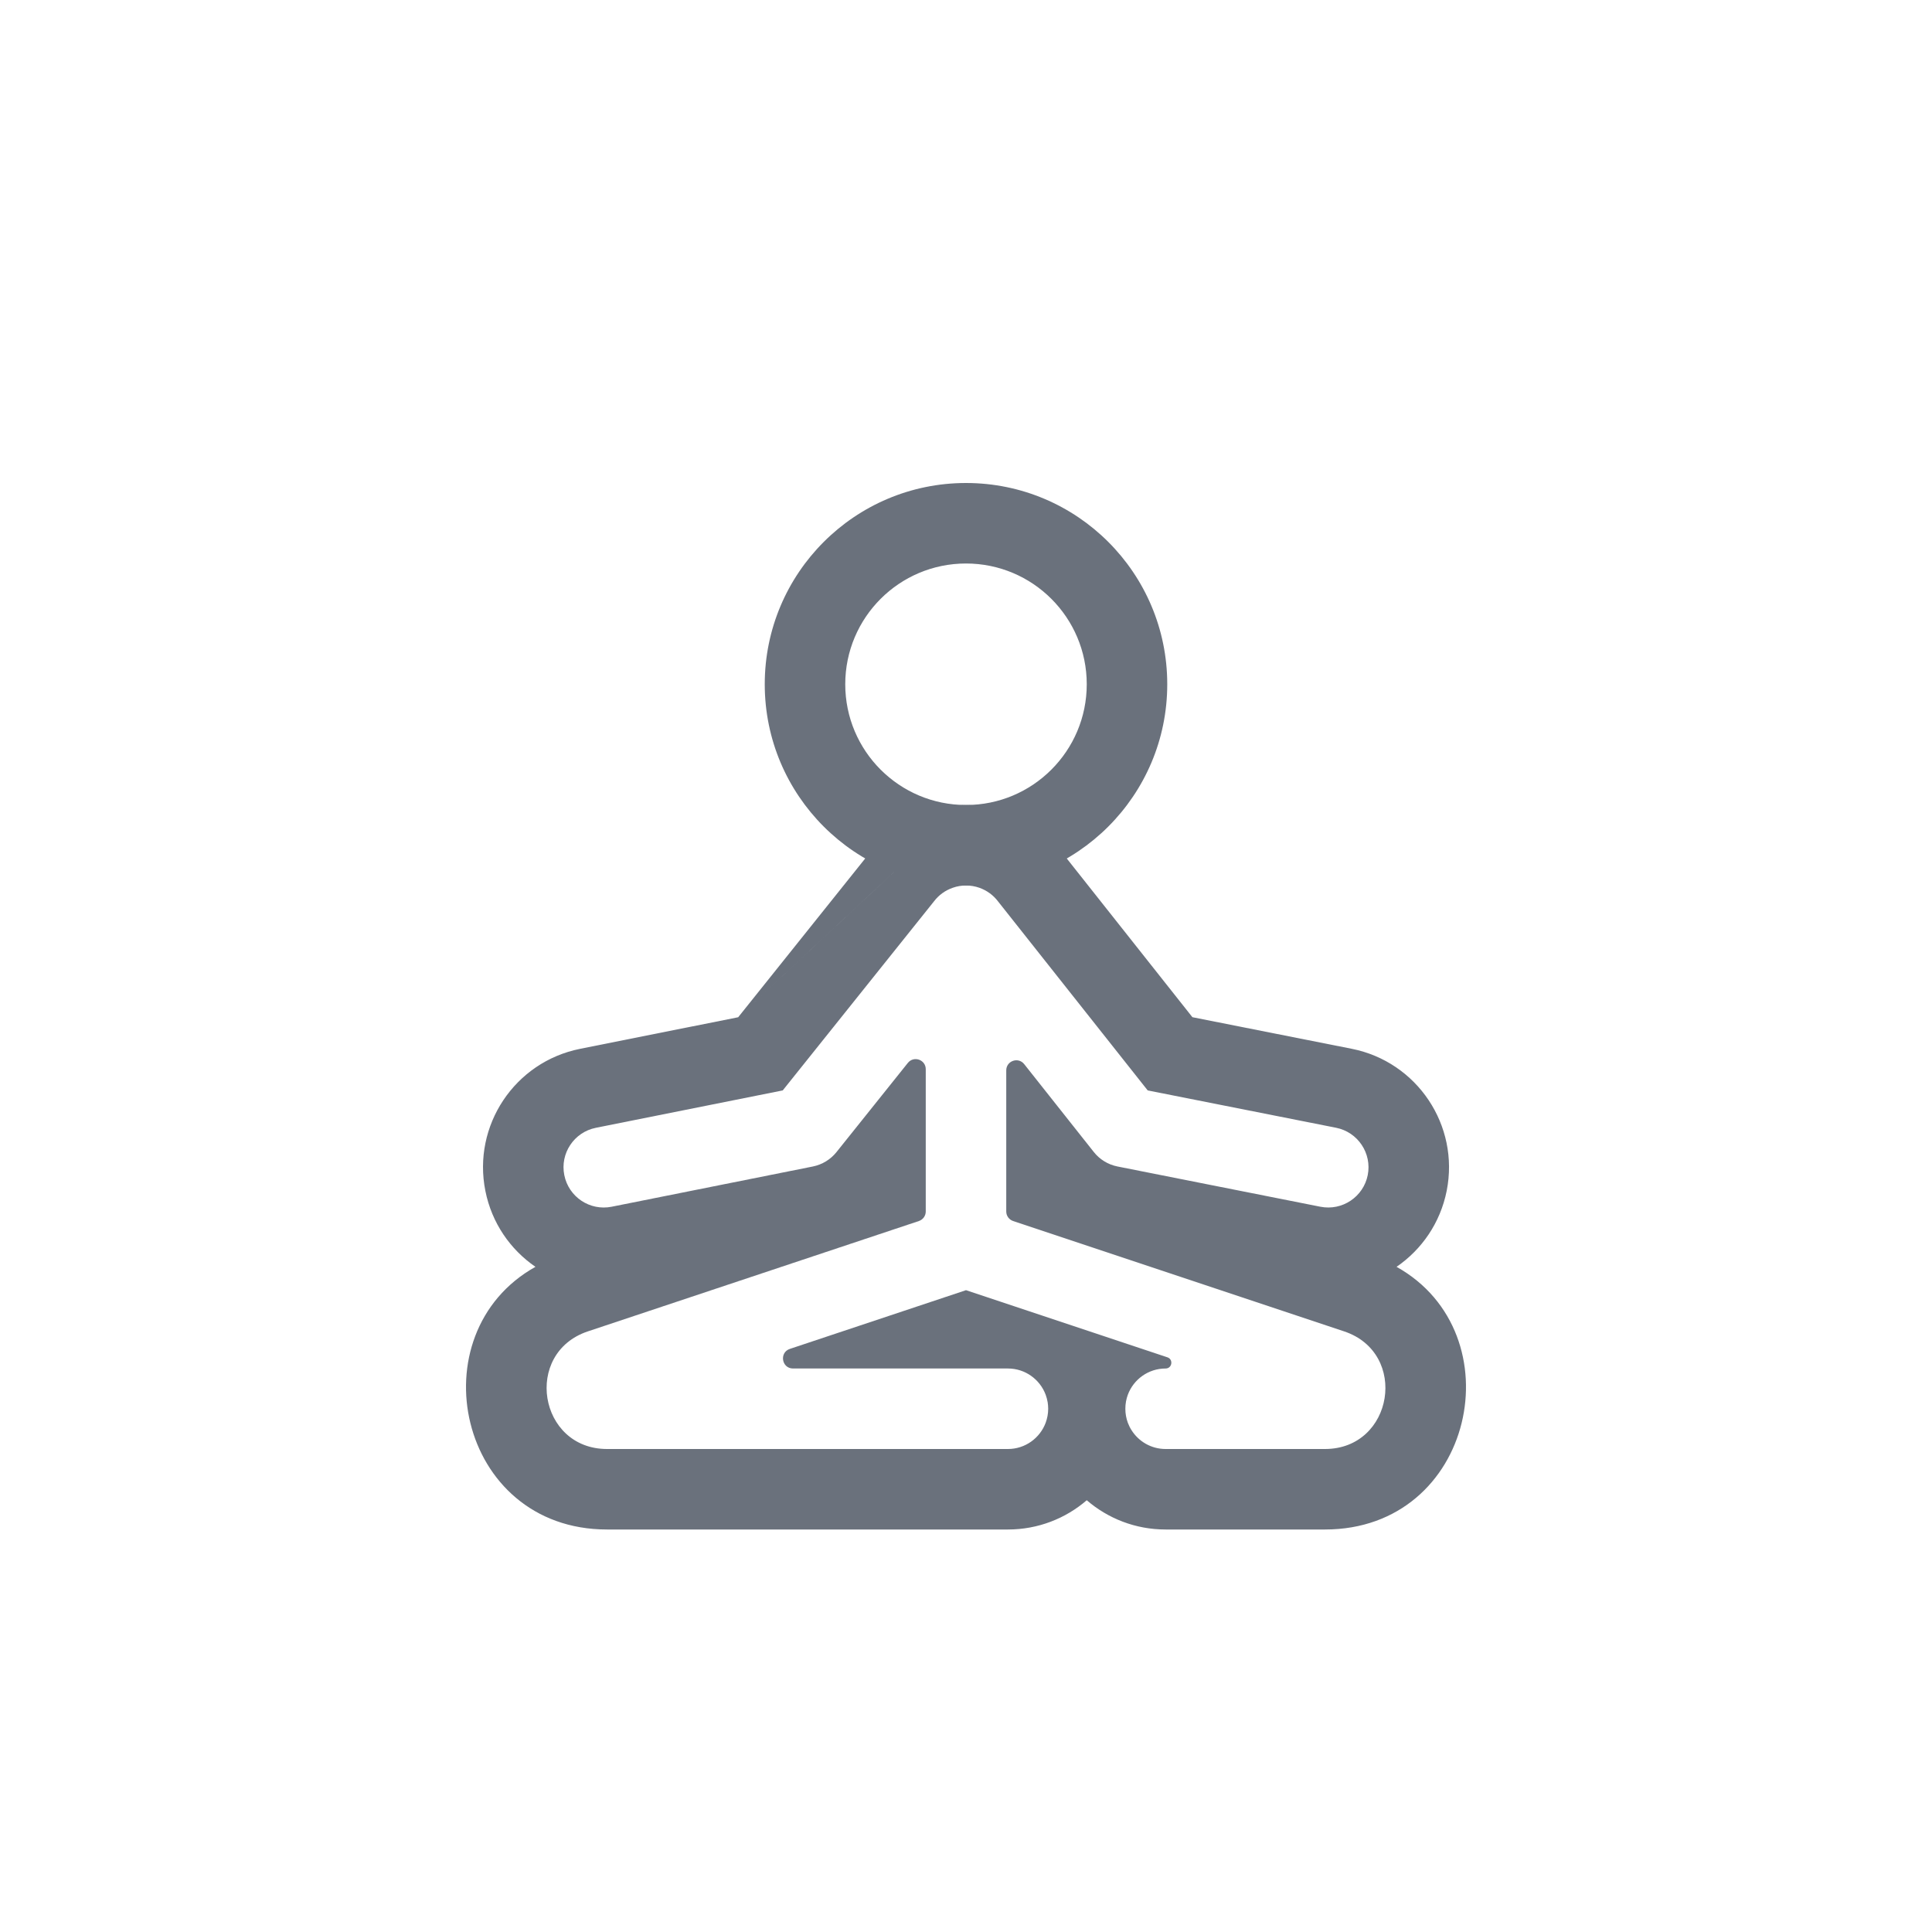
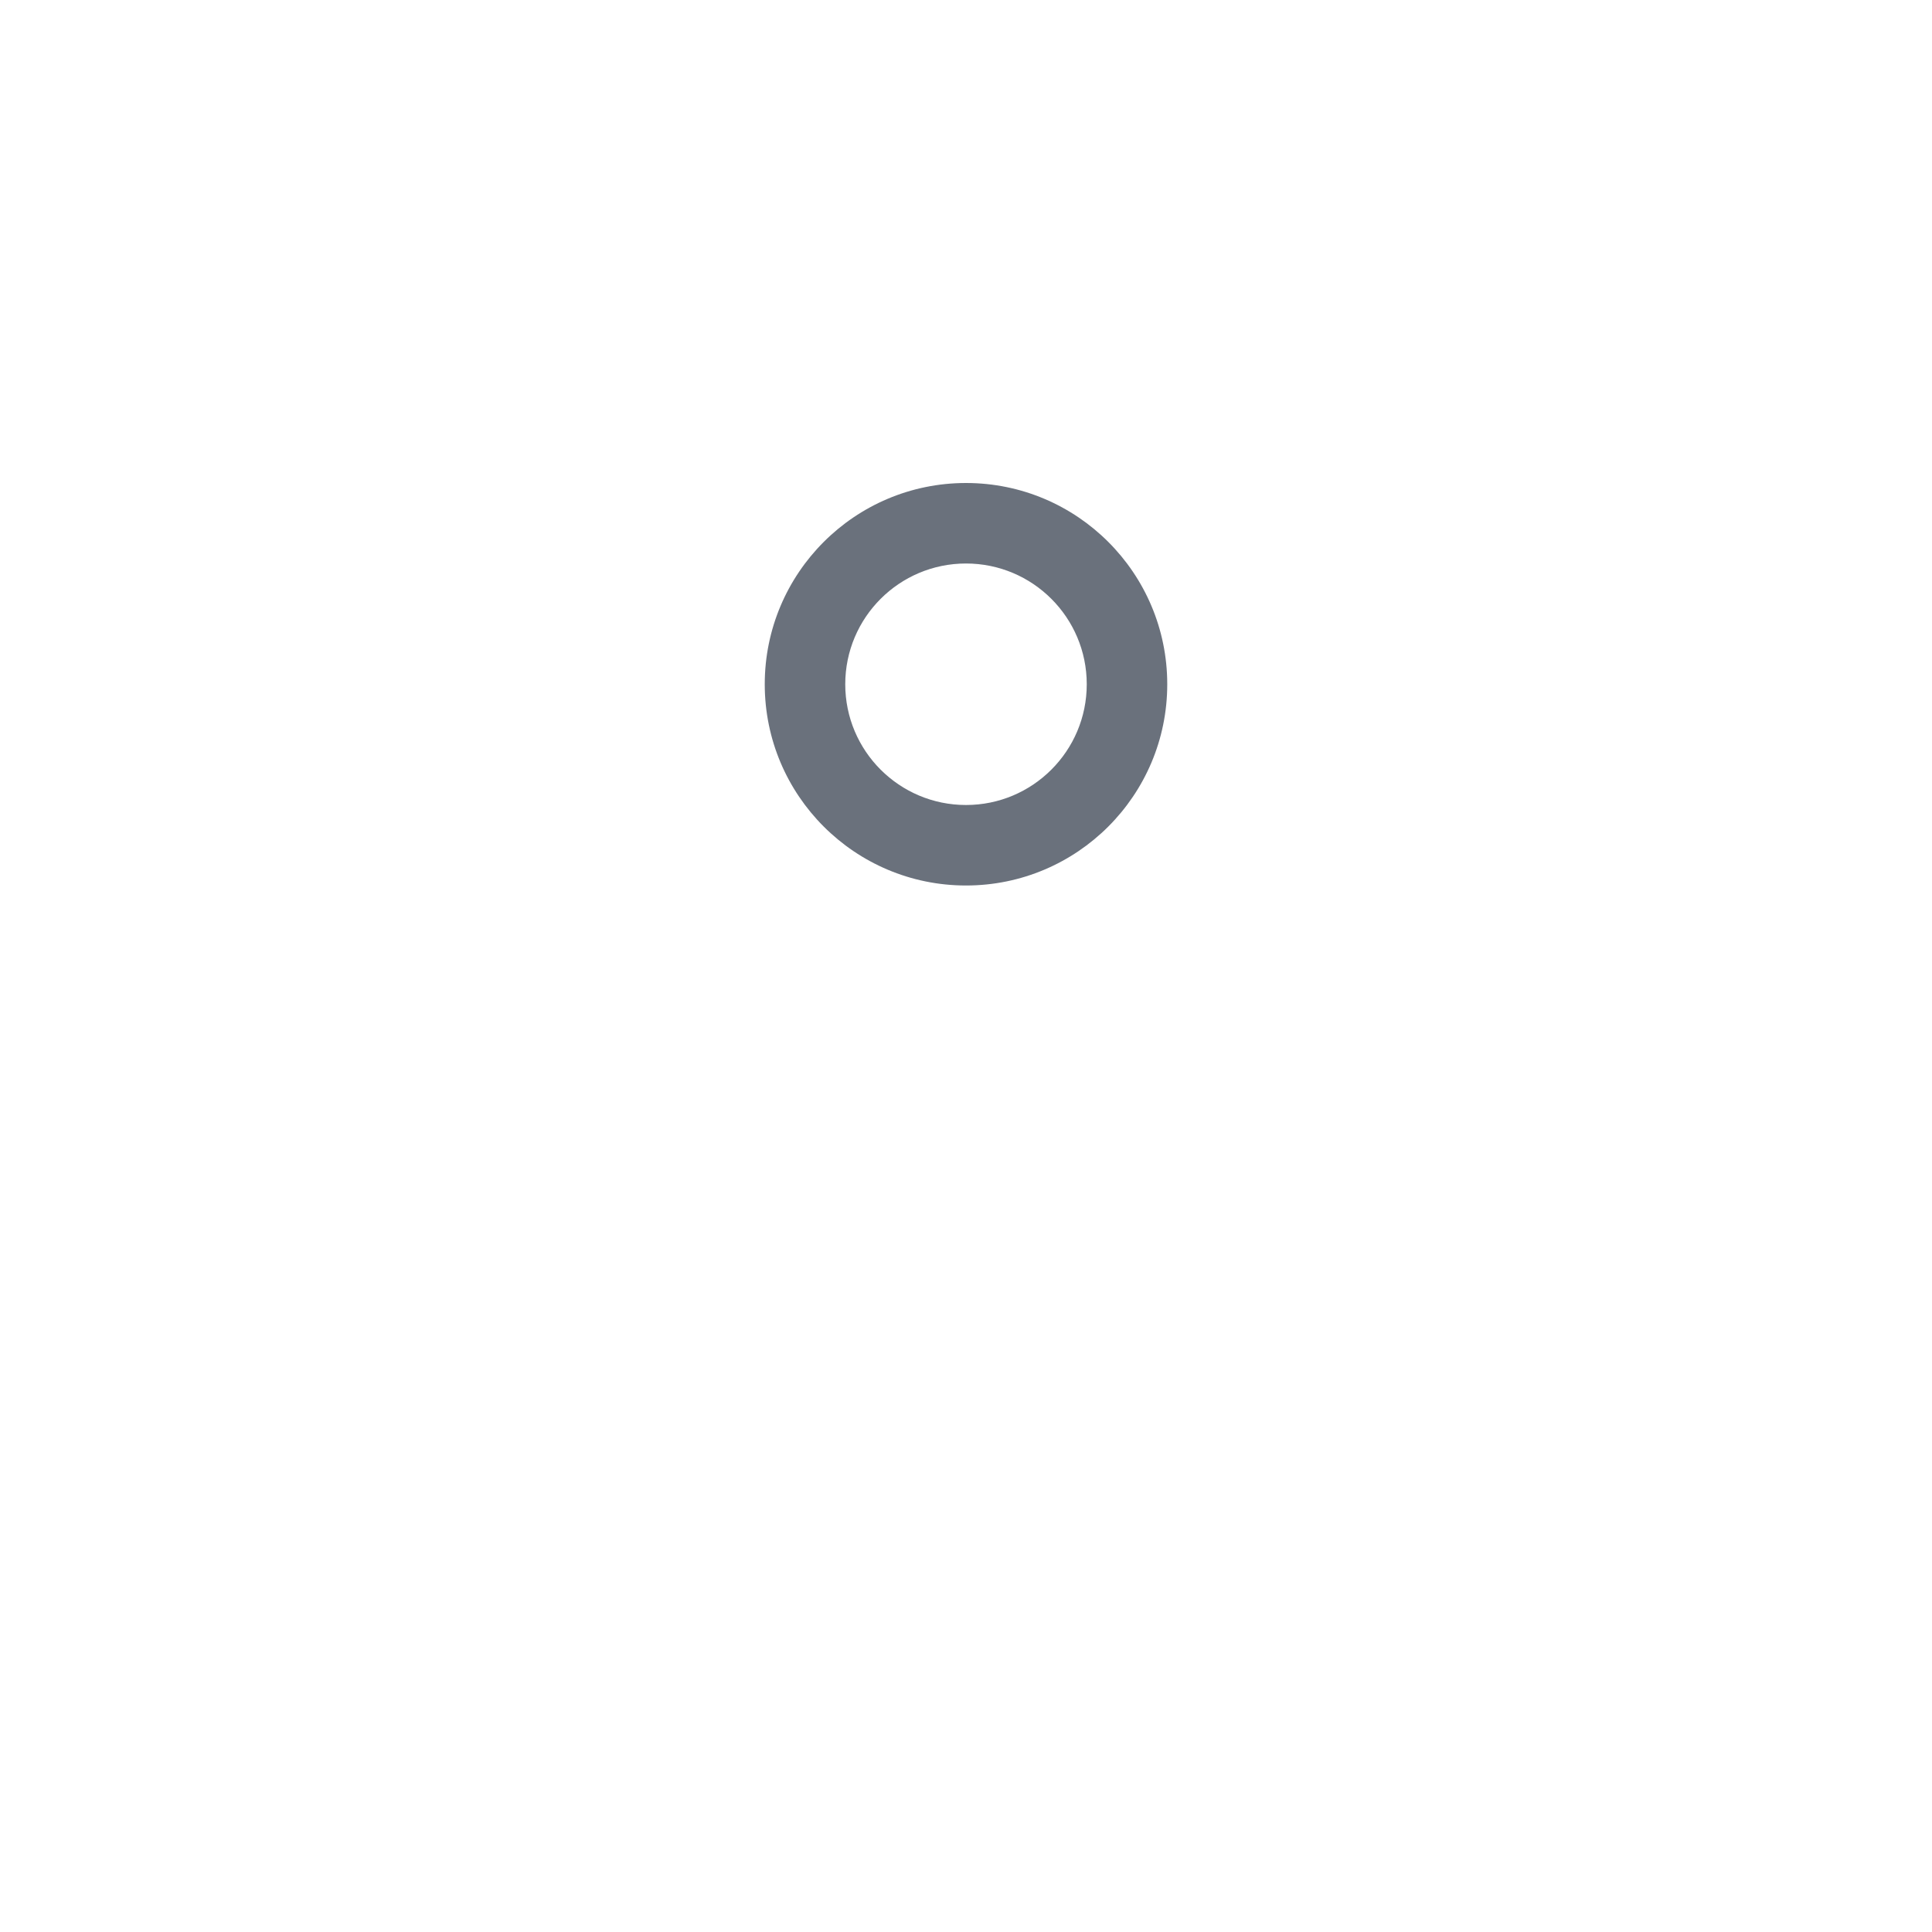
<svg xmlns="http://www.w3.org/2000/svg" width="48" height="48" viewBox="0 0 48 48" fill="none">
-   <path fill-rule="evenodd" clip-rule="evenodd" d="M23.207 22.391C23.323 22.239 23.483 22.121 23.672 22.056C23.779 22.018 23.89 22 24 22C24.111 22 24.223 22.018 24.331 22.056C24.521 22.123 24.68 22.242 24.796 22.395L28.514 27.091L33.195 28.019C33.736 28.127 34.088 28.653 33.981 29.195C33.873 29.736 33.347 30.088 32.806 29.981L32.805 29.981L27.764 28.981C27.531 28.935 27.322 28.807 27.175 28.621L26.948 28.334C26.947 28.333 26.947 28.333 26.946 28.332L25.446 26.438C25.299 26.252 25 26.356 25 26.593V30.099C25 30.207 25.069 30.302 25.171 30.336L33.393 33.077C35.008 33.615 34.62 36 32.919 36H28.959C28.603 36 28.29 35.814 28.113 35.533C28.076 35.476 28.046 35.414 28.021 35.349C27.981 35.24 27.959 35.123 27.959 35C27.959 34.877 27.981 34.76 28.021 34.651C28.163 34.271 28.529 34 28.959 34C29.121 34 29.157 33.773 29.004 33.722L24 32.054L19.624 33.513C19.355 33.603 19.42 34 19.703 34H25.042C25.471 34 25.837 34.271 25.979 34.651C26.001 34.711 26.018 34.774 26.029 34.839C26.037 34.891 26.042 34.945 26.042 35C26.042 35.123 26.019 35.24 25.979 35.349C25.837 35.729 25.471 36 25.042 36H15.082C13.38 36 12.993 33.615 14.607 33.077L22.829 30.336C22.931 30.302 23 30.207 23 30.099V26.564C23 26.328 22.703 26.223 22.555 26.408L20.781 28.625C20.634 28.808 20.427 28.934 20.196 28.981L15.196 29.981C14.655 30.089 14.128 29.738 14.02 29.196C13.911 28.655 14.263 28.128 14.804 28.02L19.447 27.091L23.207 22.391ZM18.34 25.273L14.412 26.058C12.787 26.383 11.734 27.964 12.059 29.588C12.218 30.387 12.681 31.047 13.303 31.474C10.337 33.13 11.367 38 15.082 38H25.042C25.79 38 26.475 37.726 27 37.273C27.526 37.726 28.21 38 28.959 38H32.919C36.633 38 37.663 33.13 34.697 31.474C35.321 31.046 35.784 30.384 35.943 29.584C36.265 27.959 35.209 26.38 33.584 26.057L29.625 25.272L26.373 21.164C26.027 20.717 25.553 20.365 24.993 20.169C24.669 20.055 24.333 20 24.001 20M18.34 25.273L21.637 21.152C21.983 20.709 22.457 20.361 23.014 20.167C23.336 20.055 23.669 20 24 20M21 28.8L20.781 28.625Z" fill="#6A717C" />
  <path fill-rule="evenodd" clip-rule="evenodd" d="M24 22C21.239 22 19 19.761 19 17C19 14.239 21.239 12 24 12C26.762 12 29 14.239 29 17C29 19.761 26.762 22 24 22ZM24 14C22.343 14 21 15.343 21 17C21 18.657 22.343 20 24 20C25.657 20 27 18.657 27 17C27 15.343 25.657 14 24 14Z" fill="#6A717C" />
</svg>